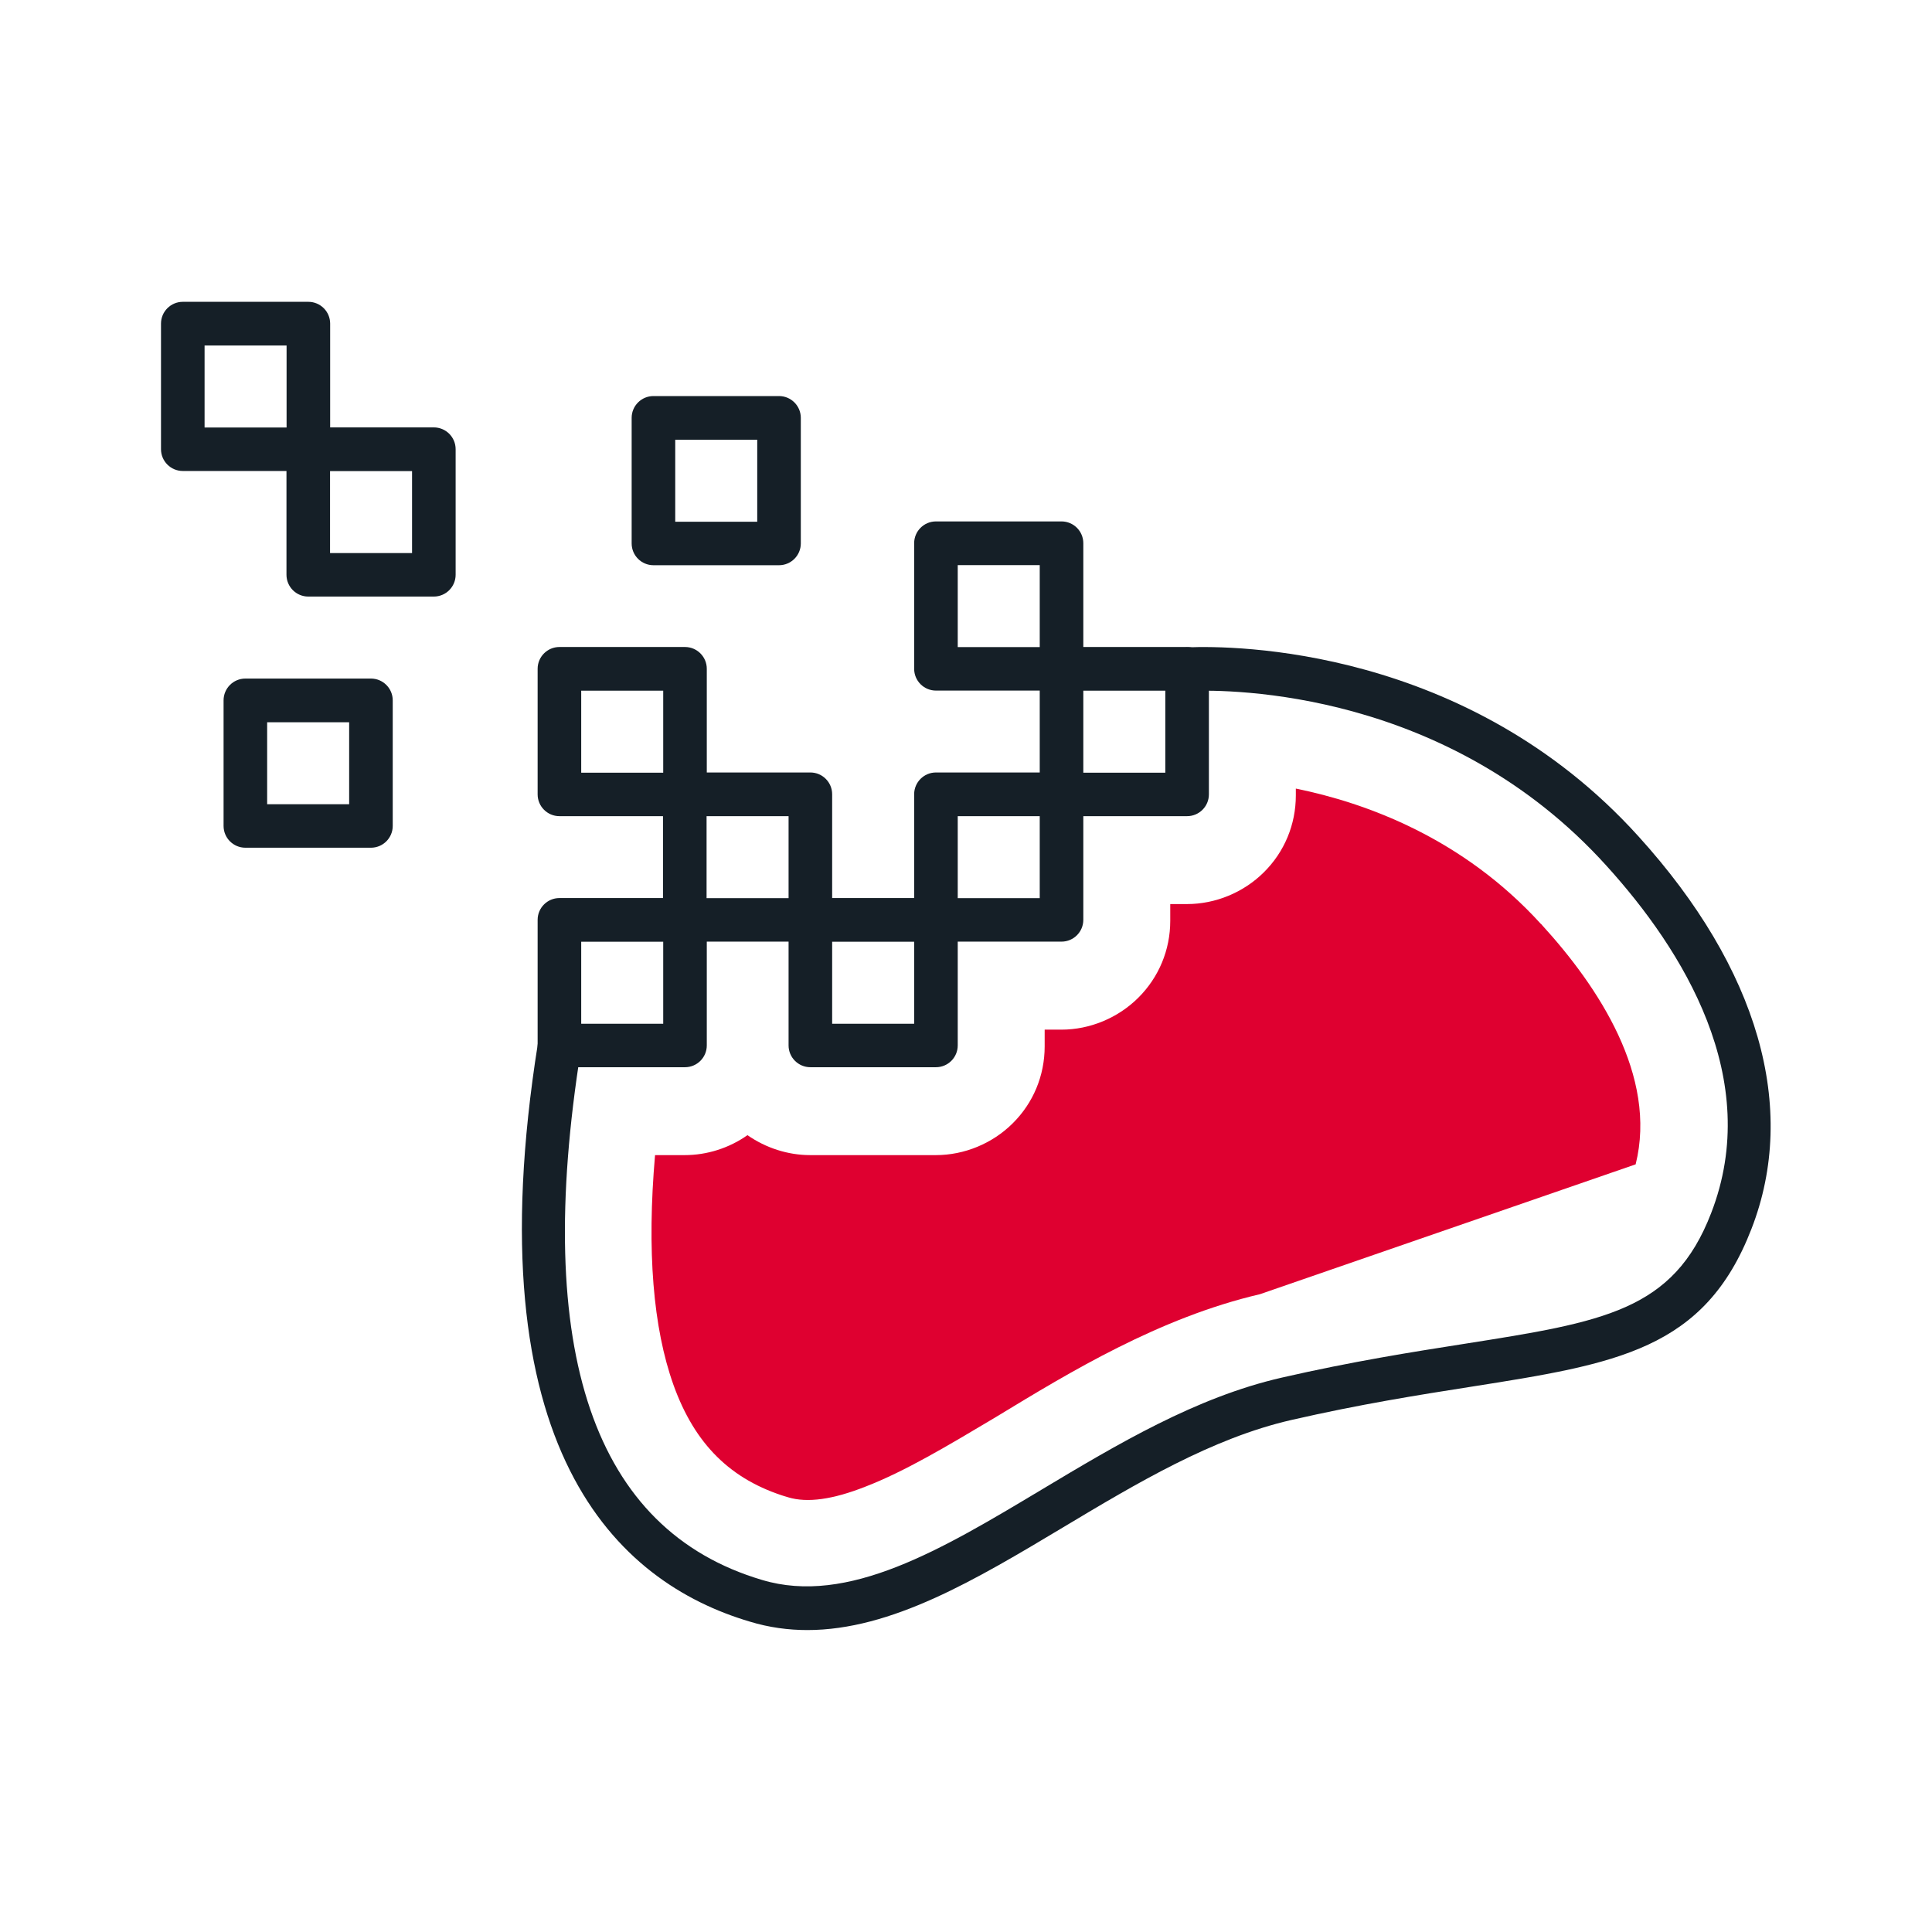
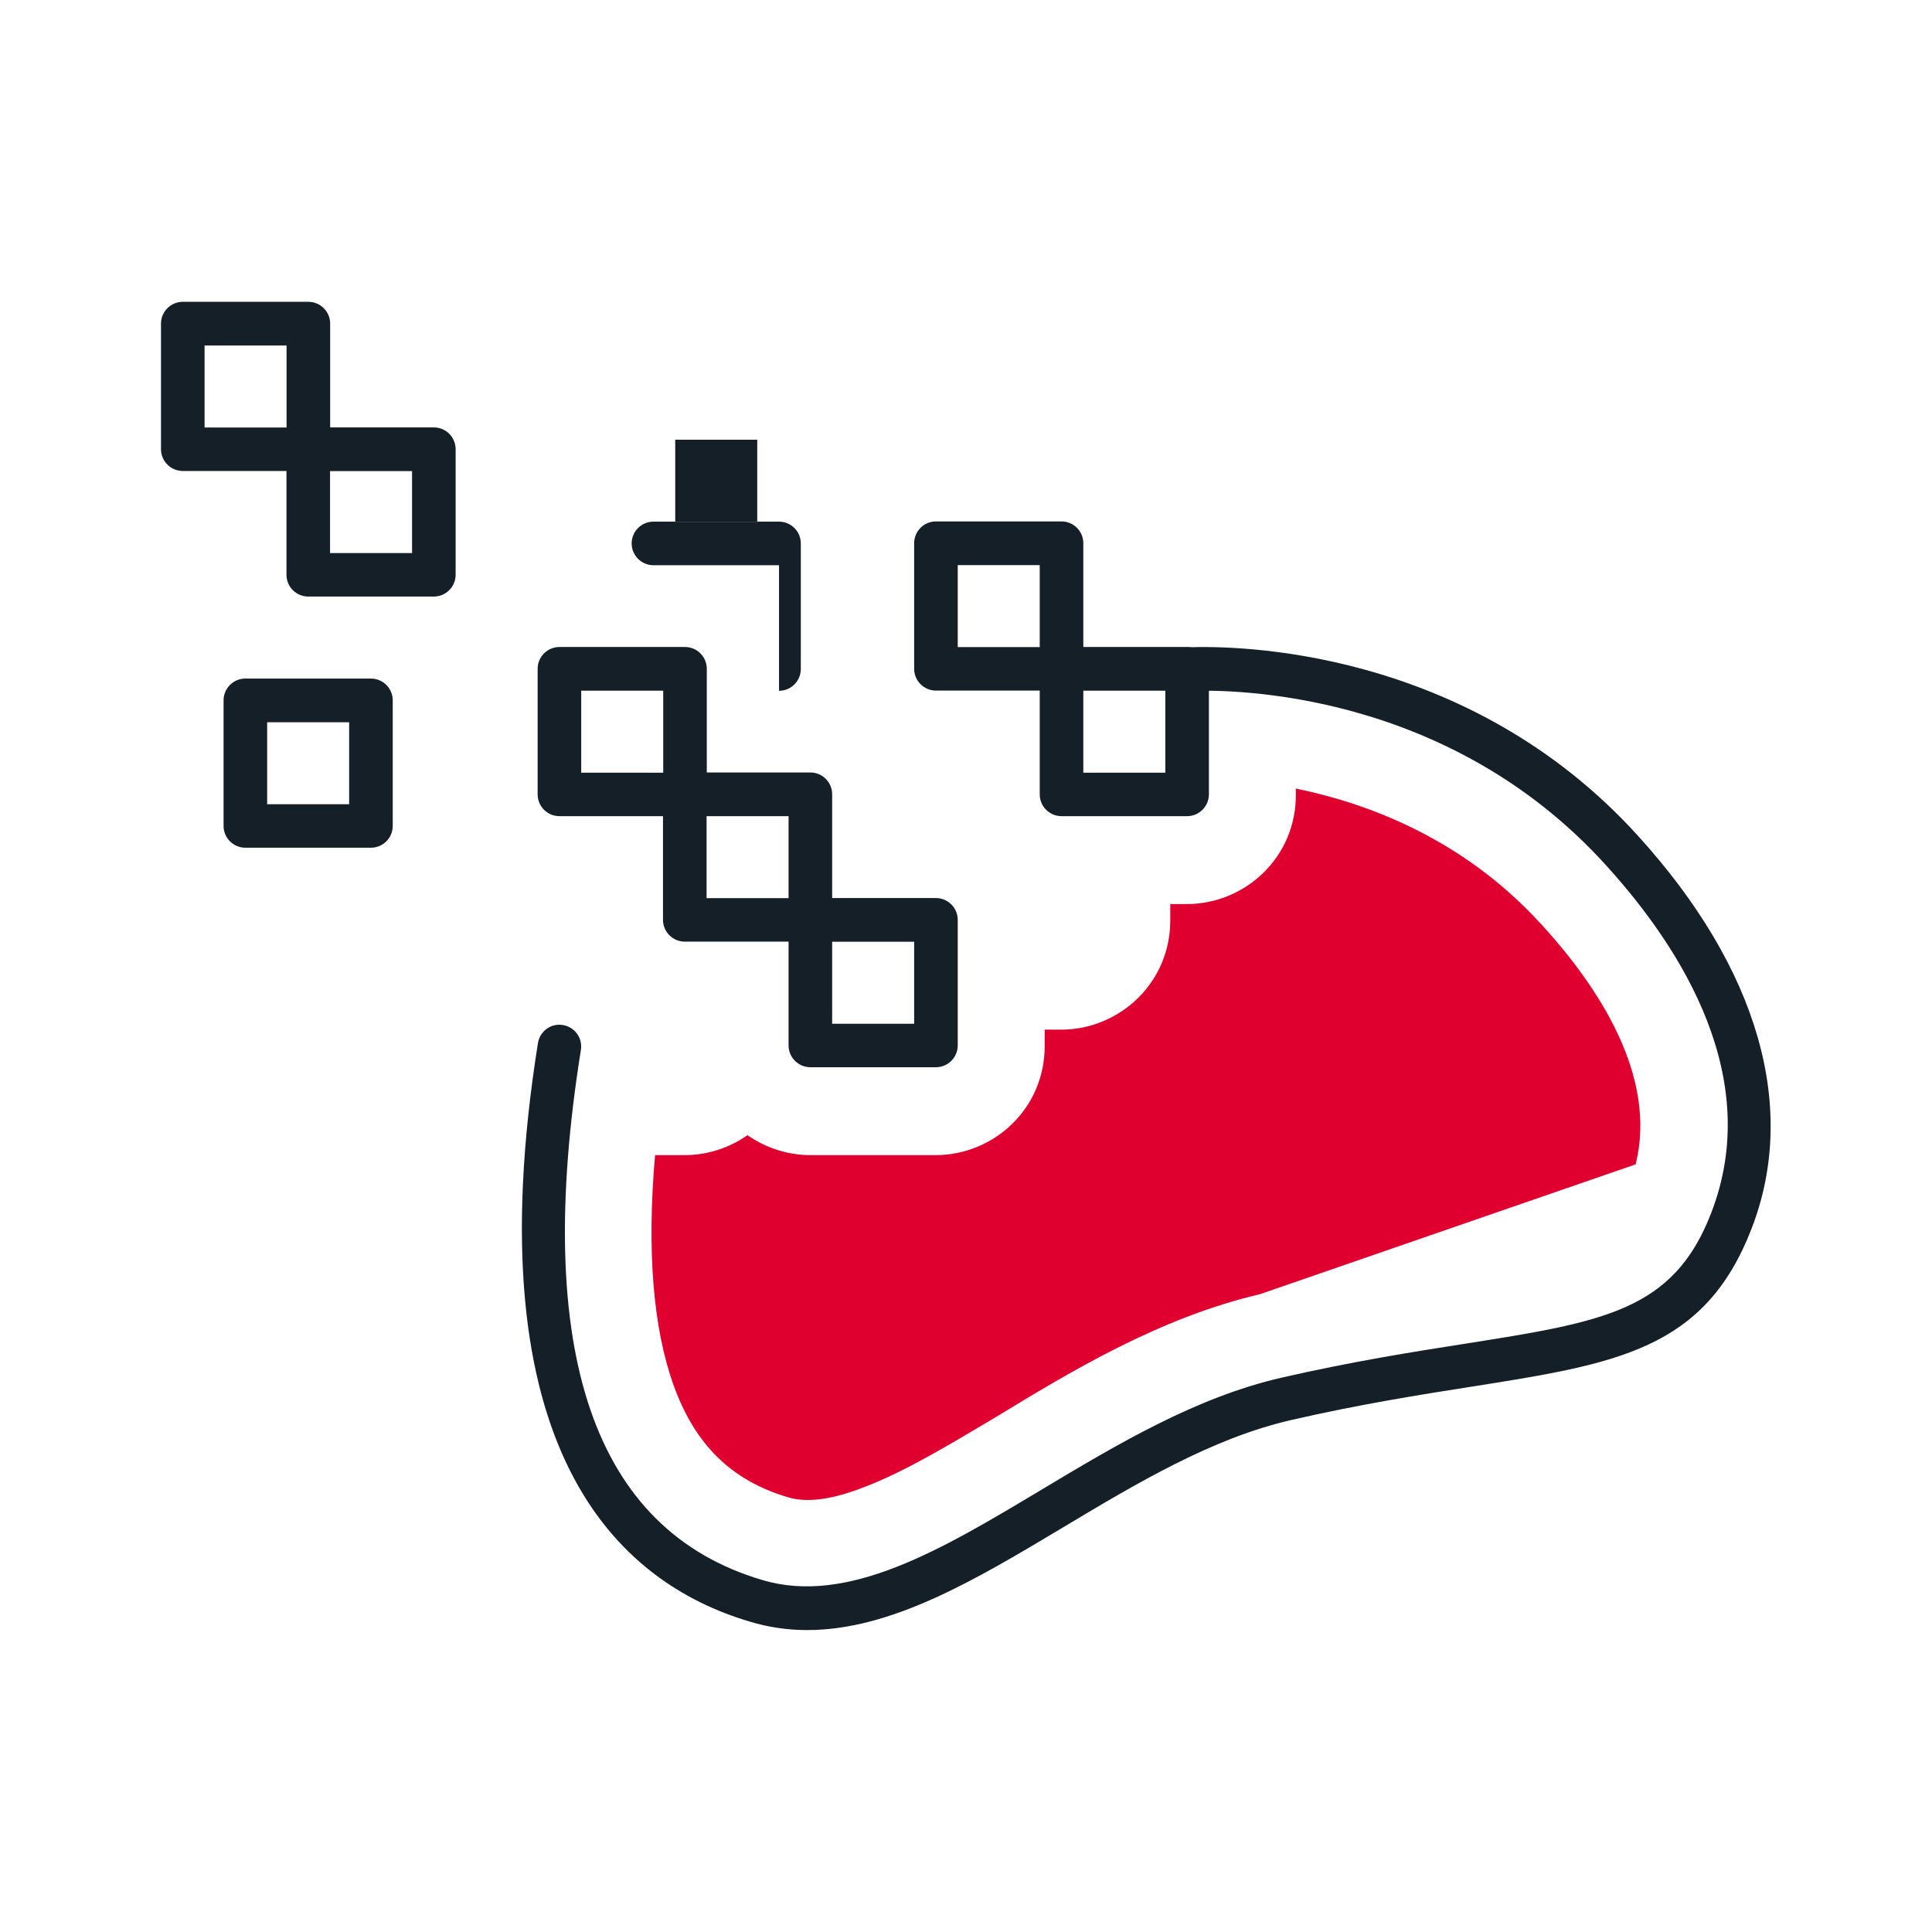
<svg xmlns="http://www.w3.org/2000/svg" id="Livello_1" data-name="Livello 1" width="180" height="180" viewBox="0 0 180 180">
  <defs>
    <style>
      .cls-1 {
        fill: #DF0030;
      }

      .cls-2 {
        fill: #151f27;
      }
    </style>
  </defs>
  <path class="cls-2" d="M28.73,43.88h-11.7c-1.12,0-2.03-.91-2.03-2.03v-11.7c0-1.12,.91-2.03,2.03-2.03h11.7c1.12,0,2.03,.91,2.03,2.03v11.7c0,1.12-.91,2.03-2.03,2.03Zm-9.67-4.05h7.64v-7.64h-7.64v7.64Z" />
-   <path class="cls-2" d="M72.58,52.66h-11.7c-1.12,0-2.03-.91-2.03-2.03v-11.7c0-1.12,.91-2.03,2.03-2.03h11.7c1.12,0,2.03,.91,2.03,2.03v11.7c0,1.12-.91,2.03-2.03,2.03Zm-9.67-4.05h7.64v-7.64h-7.64v7.64Z" />
+   <path class="cls-2" d="M72.58,52.66h-11.7c-1.12,0-2.03-.91-2.03-2.03c0-1.12,.91-2.03,2.03-2.03h11.7c1.12,0,2.03,.91,2.03,2.03v11.7c0,1.12-.91,2.03-2.03,2.03Zm-9.67-4.05h7.64v-7.64h-7.64v7.64Z" />
  <path class="cls-2" d="M63.82,76.04h-11.7c-1.12,0-2.03-.91-2.03-2.03v-11.7c0-1.12,.91-2.03,2.03-2.03h11.7c1.12,0,2.03,.91,2.03,2.03v11.7c0,1.12-.91,2.03-2.03,2.03Zm-9.67-4.05h7.64v-7.64h-7.64v7.64Z" />
-   <path class="cls-2" d="M63.82,99.43h-11.7c-1.12,0-2.03-.91-2.03-2.03v-11.7c0-1.12,.91-2.03,2.03-2.03h11.7c1.12,0,2.03,.91,2.03,2.03v11.7c0,1.12-.91,2.03-2.03,2.03Zm-9.67-4.05h7.64v-7.64h-7.64v7.64Z" />
  <path class="cls-2" d="M75.5,87.73h-11.7c-1.12,0-2.03-.91-2.03-2.03v-11.7c0-1.12,.91-2.03,2.03-2.03h11.7c1.12,0,2.03,.91,2.03,2.03v11.7c0,1.12-.91,2.03-2.03,2.03Zm-9.67-4.05h7.64v-7.64h-7.64v7.64Z" />
  <path class="cls-2" d="M98.9,64.34h-11.7c-1.12,0-2.03-.91-2.03-2.03v-11.7c0-1.12,.91-2.03,2.03-2.03h11.7c1.12,0,2.03,.91,2.03,2.03v11.7c0,1.12-.91,2.03-2.03,2.03Zm-9.67-4.05h7.64v-7.64h-7.64v7.64Z" />
  <path class="cls-2" d="M110.6,76.04h-11.7c-1.12,0-2.03-.91-2.03-2.03v-11.7c0-1.12,.91-2.03,2.03-2.03h11.7c1.12,0,2.03,.91,2.03,2.03v11.7c0,1.12-.91,2.03-2.03,2.03Zm-9.67-4.05h7.64v-7.64h-7.64v7.64Z" />
  <path class="cls-2" d="M87.2,99.43h-11.7c-1.12,0-2.03-.91-2.03-2.03v-11.7c0-1.12,.91-2.03,2.03-2.03h11.7c1.12,0,2.03,.91,2.03,2.03v11.7c0,1.12-.91,2.03-2.03,2.03Zm-9.67-4.05h7.64v-7.64h-7.64v7.64Z" />
-   <path class="cls-2" d="M98.9,87.73h-11.7c-1.12,0-2.03-.91-2.03-2.03v-11.7c0-1.12,.91-2.03,2.03-2.03h11.7c1.12,0,2.03,.91,2.03,2.03v11.7c0,1.12-.91,2.03-2.03,2.03Zm-9.67-4.05h7.64v-7.64h-7.64v7.64Z" />
  <path class="cls-2" d="M34.56,78.98h-11.7c-1.12,0-2.03-.91-2.03-2.03v-11.7c0-1.12,.91-2.03,2.03-2.03h11.7c1.12,0,2.03,.91,2.03,2.03v11.7c0,1.12-.91,2.03-2.03,2.03Zm-9.67-4.05h7.64v-7.64h-7.64v7.64Z" />
  <path class="cls-2" d="M40.42,55.58h-11.7c-1.12,0-2.03-.91-2.03-2.03v-11.7c0-1.12,.91-2.03,2.03-2.03h11.7c1.12,0,2.03,.91,2.03,2.03v11.7c0,1.12-.91,2.03-2.03,2.03Zm-9.67-4.05h7.64v-7.64h-7.64v7.64Z" />
  <path class="cls-2" d="M75.24,151.87c-1.79,0-3.59-.24-5.39-.79-12.34-3.66-25.78-15.98-19.73-53.9,.17-1.1,1.22-1.87,2.32-1.68,1.11,.18,1.86,1.22,1.68,2.32-4.49,28.11,1.19,44.73,16.88,49.38,7.99,2.4,16.75-2.84,26.02-8.4,7.08-4.24,14.4-8.62,22.4-10.45,6.55-1.5,12.11-2.38,17.02-3.15,12.96-2.04,19.47-3.07,22.98-12.17,4.86-12.52-2.62-24.51-9.75-32.37-14.8-16.38-34.93-16.43-38.83-16.29-1.09,.05-2.06-.83-2.11-1.95-.05-1.12,.83-2.06,1.94-2.11,4.2-.17,25.98-.1,41.99,17.62,11.16,12.31,14.9,25.29,10.52,36.56-4.36,11.28-12.56,12.57-26.13,14.71-4.85,.76-10.34,1.63-16.75,3.1-7.37,1.69-14.41,5.9-21.22,9.98-8.2,4.91-16.02,9.59-23.88,9.59Z" />
  <path class="cls-1" d="M143.57,86.09c-7.29-8.02-16.3-11.29-22.84-12.62v.63c0,2.72-1.06,5.27-2.98,7.17-1.89,1.88-4.5,2.96-7.16,2.96h-1.56v1.56c0,2.71-1.06,5.26-2.98,7.17-1.89,1.88-4.5,2.97-7.16,2.97h-1.56v1.56c0,2.72-1.06,5.27-2.98,7.17-1.89,1.88-4.5,2.96-7.16,2.96h-11.7c-2.09,0-4.14-.67-5.85-1.86-1.7,1.2-3.76,1.86-5.85,1.86h-2.76c-.77,8.89-.19,16.08,1.72,21.42,1.99,5.54,5.35,8.85,10.57,10.43,.04,0,.08,.02,.11,.03,1.79,.54,4.16,.21,7.22-1,3.62-1.4,7.53-3.73,12.06-6.43l.23-.14c6.7-4.07,15.06-9.16,24.44-11.35l35.01-12.1c2.05-8.22-3.49-16.56-8.71-22.28-.04-.05-.08-.1-.12-.14Z" />
</svg>